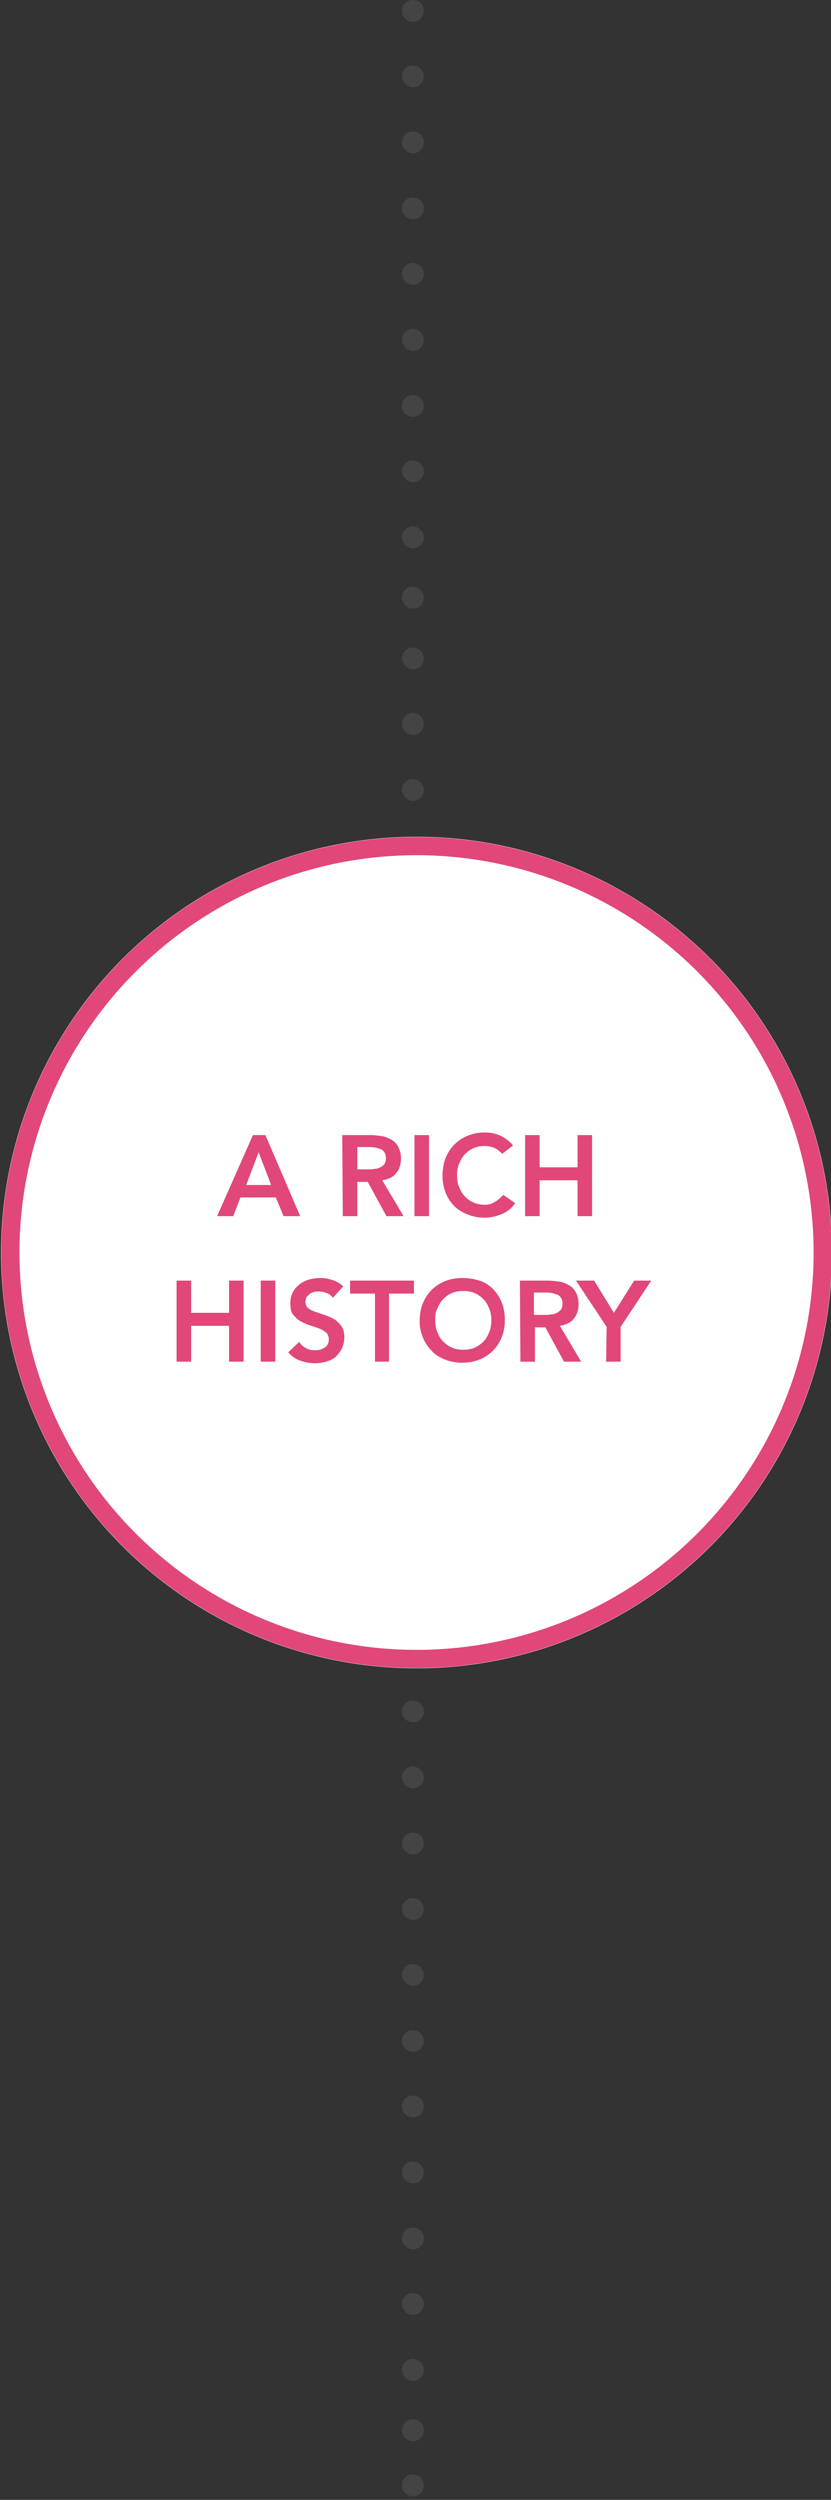
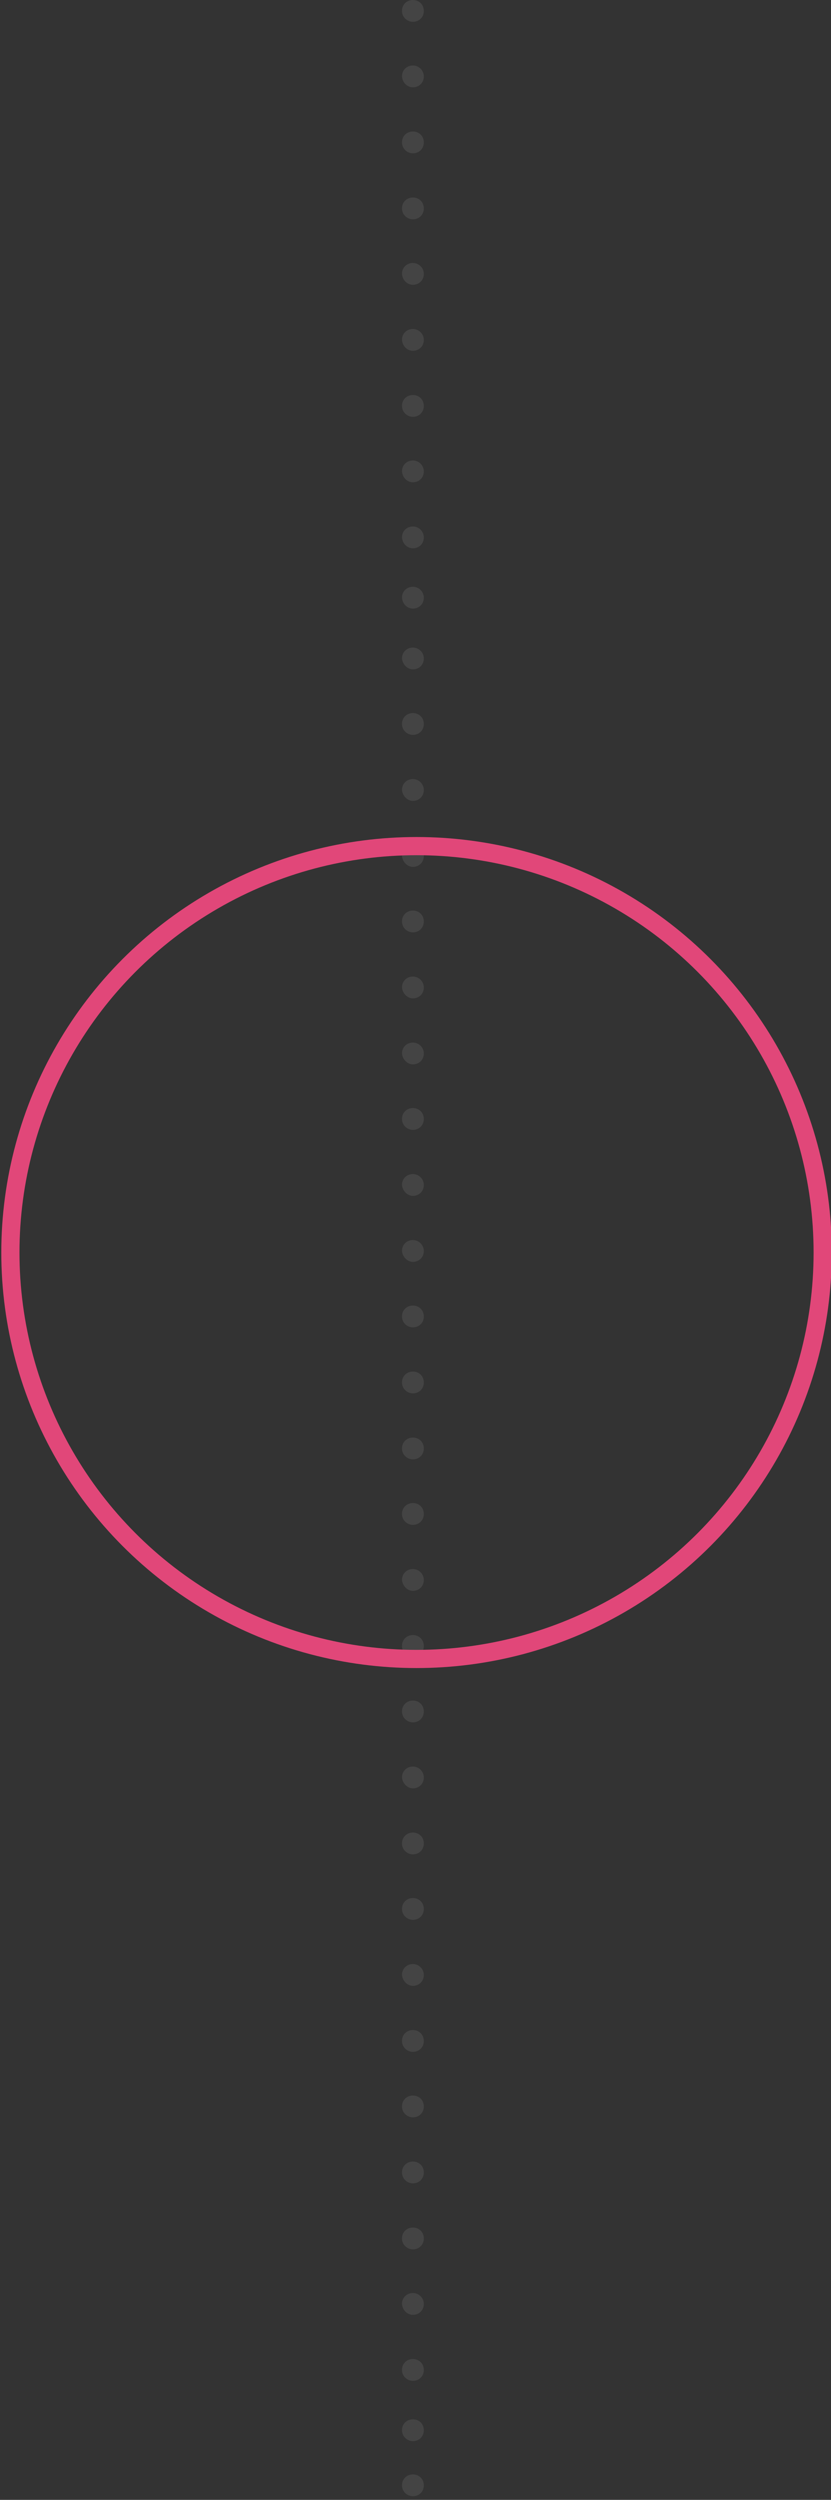
<svg xmlns="http://www.w3.org/2000/svg" version="1.1" id="Layer_1" x="0" y="0" viewBox="0 0 160 481" xml:space="preserve">
  <rect x="0" y="0" width="160" height="481" fill="#333333" stroke="none" />
  <style type="text/css">.st0{fill:#444}.st1{fill:#fff}.st2{fill:none;stroke:#e14779;stroke-width:3.5}.st3{fill:#e14779}</style>
  <title>Group 2</title>
  <g id="Bootstrap-Grid">
    <g id="Artboard" transform="translate(-122 -713)">
      <g id="Group-2" transform="translate(122 713)">
        <path id="_x2026__x2026__x2026_._x2026__x2026__x2026__x2026__x2026__x2026__x2026__x2026__x2026_.." class="st0" d="M79.5 4.2c1.1 0 2.1-.8 2.1-2.1S80.6 0 79.5 0s-2.1.8-2.1 2.1 1.1 2.1 2.1 2.1zm0 12.6c1.1 0 2.1-.8 2.1-2.1 0-1.2-1-2.1-2.1-2.1s-2.1.8-2.1 2.1c.1 1.3 1.1 2.1 2.1 2.1zm0 12.7c1.1 0 2.1-.8 2.1-2.1s-1-2.1-2.1-2.1-2.1.8-2.1 2.1 1.1 2.1 2.1 2.1zm0 12.7c1.1 0 2.1-.8 2.1-2.1s-1-2.1-2.1-2.1-2.1.8-2.1 2.1 1.1 2.1 2.1 2.1zm0 12.6c1.1 0 2.1-.8 2.1-2.1 0-1.2-1-2.1-2.1-2.1s-2.1.8-2.1 2.1c.1 1.3 1.1 2.1 2.1 2.1zm0 12.7c1.1 0 2.1-.8 2.1-2.1 0-1.2-1-2.1-2.1-2.1s-2.1.8-2.1 2.1c.1 1.3 1.1 2.1 2.1 2.1zm0 12.7c1.1 0 2.1-.8 2.1-2.1s-1-2.1-2.1-2.1-2.1.8-2.1 2.1 1.1 2.1 2.1 2.1zm0 12.6c1.1 0 2.1-.8 2.1-2.1 0-1.2-1-2.1-2.1-2.1s-2.1.8-2.1 2.1c.1 1.3 1.1 2.1 2.1 2.1zm0 12.7c1.1 0 2.1-.8 2.1-2.1 0-1.2-1-2.1-2.1-2.1s-2.1.8-2.1 2.1c.1 1.3 1.1 2.1 2.1 2.1zm0 11.6c1.1 0 2.1-.8 2.1-2.1 0-1.2-1-2.1-2.1-2.1s-2.1.8-2.1 2.1c.1 1.3 1.1 2.1 2.1 2.1zm0 11.7c1.1 0 2.1-.8 2.1-2.1 0-1.2-1-2.1-2.1-2.1s-2.1.8-2.1 2.1c.1 1.2 1.1 2.1 2.1 2.1zm0 12.6c1.1 0 2.1-.8 2.1-2.1s-1-2.1-2.1-2.1-2.1.8-2.1 2.1 1.1 2.1 2.1 2.1zm0 12.7c1.1 0 2.1-.8 2.1-2.1 0-1.2-1-2.1-2.1-2.1s-2.1.8-2.1 2.1c.1 1.2 1.1 2.1 2.1 2.1zm0 12.7c1.1 0 2.1-.8 2.1-2.1 0-1.2-1-2.1-2.1-2.1s-2.1.8-2.1 2.1c.1 1.2 1.1 2.1 2.1 2.1zm0 12.6c1.1 0 2.1-.8 2.1-2.1s-1-2.1-2.1-2.1-2.1.8-2.1 2.1 1.1 2.1 2.1 2.1zm0 12.7c1.1 0 2.1-.8 2.1-2.1 0-1.2-1-2.1-2.1-2.1s-2.1.8-2.1 2.1c.1 1.2 1.1 2.1 2.1 2.1zm0 12.7c1.1 0 2.1-.8 2.1-2.1 0-1.2-1-2.1-2.1-2.1s-2.1.8-2.1 2.1c.1 1.2 1.1 2.1 2.1 2.1zm0 12.6c1.1 0 2.1-.8 2.1-2.1s-1-2.1-2.1-2.1-2.1.8-2.1 2.1 1.1 2.1 2.1 2.1zm0 12.7c1.1 0 2.1-.8 2.1-2.1 0-1.2-1-2.1-2.1-2.1s-2.1.8-2.1 2.1c.1 1.2 1.1 2.1 2.1 2.1zm0 12.7c1.1 0 2.1-.8 2.1-2.1 0-1.2-1-2.1-2.1-2.1s-2.1.8-2.1 2.1c.1 1.2 1.1 2.1 2.1 2.1zm0 12.6c1.1 0 2.1-.8 2.1-2.1s-1-2.1-2.1-2.1-2.1.8-2.1 2.1 1.1 2.1 2.1 2.1zm0 12.7c1.1 0 2.1-.8 2.1-2.1s-1-2.1-2.1-2.1-2.1.8-2.1 2.1 1.1 2.1 2.1 2.1zm0 12.7c1.1 0 2.1-.8 2.1-2.1s-1-2.1-2.1-2.1-2.1.8-2.1 2.1 1.1 2.1 2.1 2.1zm0 12.6c1.1 0 2.1-.8 2.1-2.1s-1-2.1-2.1-2.1-2.1.8-2.1 2.1 1.1 2.1 2.1 2.1zm0 12.7c1.1 0 2.1-.8 2.1-2.1 0-1.2-1-2.1-2.1-2.1s-2.1.8-2.1 2.1c.1 1.2 1.1 2.1 2.1 2.1zm0 12.7c1.1 0 2.1-.8 2.1-2.1s-1-2.1-2.1-2.1-2.1.8-2.1 2.1 1.1 2.1 2.1 2.1zm0 12.6c1.1 0 2.1-.8 2.1-2.1s-1-2.1-2.1-2.1-2.1.8-2.1 2.1 1.1 2.1 2.1 2.1zm0 12.7c1.1 0 2.1-.8 2.1-2.1 0-1.2-1-2.1-2.1-2.1s-2.1.8-2.1 2.1c.1 1.2 1.1 2.1 2.1 2.1zm0 12.7c1.1 0 2.1-.8 2.1-2.1s-1-2.1-2.1-2.1-2.1.8-2.1 2.1 1.1 2.1 2.1 2.1zm0 12.6c1.1 0 2.1-.8 2.1-2.1s-1-2.1-2.1-2.1-2.1.8-2.1 2.1 1.1 2.1 2.1 2.1zm0 12.7c1.1 0 2.1-.8 2.1-2.1 0-1.2-1-2.1-2.1-2.1s-2.1.8-2.1 2.1c.1 1.2 1.1 2.1 2.1 2.1zm0 12.7c1.1 0 2.1-.8 2.1-2.1s-1-2.1-2.1-2.1-2.1.8-2.1 2.1 1.1 2.1 2.1 2.1zm0 12.6c1.1 0 2.1-.8 2.1-2.1s-1-2.1-2.1-2.1-2.1.8-2.1 2.1 1.1 2.1 2.1 2.1zm0 12.7c1.1 0 2.1-.8 2.1-2.1s-1-2.1-2.1-2.1-2.1.8-2.1 2.1 1.1 2.1 2.1 2.1zm0 12.7c1.1 0 2.1-.8 2.1-2.1s-1-2.1-2.1-2.1-2.1.8-2.1 2.1 1.1 2.1 2.1 2.1zm0 12.6c1.1 0 2.1-.8 2.1-2.1 0-1.2-1-2.1-2.1-2.1s-2.1.8-2.1 2.1c.1 1.3 1.1 2.1 2.1 2.1zm0 12.7c1.1 0 2.1-.8 2.1-2.1s-1-2.1-2.1-2.1-2.1.8-2.1 2.1 1.1 2.1 2.1 2.1zm0 11.6c1.1 0 2.1-.8 2.1-2.1s-1-2.1-2.1-2.1-2.1.8-2.1 2.1 1.1 2.1 2.1 2.1zm0 10.6c1.1 0 2.1-.8 2.1-2.1s-1-2.1-2.1-2.1-2.1.8-2.1 2.1 1.1 2.1 2.1 2.1z" />
        <g id="Bootstrap-Grid_1_">
          <g id="Artboard_1_" transform="translate(-122 -874)">
            <g id="Group-2_1_" transform="translate(122 874)">
              <g id="Oval-3_1_">
-                 <circle id="path-1_1_" class="st1" cx="80.2" cy="241" r="80" />
                <circle class="st2" cx="80.2" cy="241" r="78.2" />
              </g>
            </g>
          </g>
        </g>
-         <path class="st3" d="M48.7 218.4h2.4l6.7 15.6h-3.2l-1.5-3.6h-6.8l-1.4 3.6h-3.1l6.9-15.6zm3.5 9.6l-2.4-6.3-2.4 6.3h4.8zm13.7-9.6h5.4c.7 0 1.5.1 2.2.2.7.1 1.3.4 1.9.7.5.3 1 .8 1.3 1.4.3.6.5 1.3.5 2.2 0 1.1-.3 2.1-.9 2.8-.6.8-1.5 1.2-2.7 1.4l4.1 6.9h-3.3l-3.6-6.6h-2v6.6H66l-.1-15.6zm5 6.6c.4 0 .8 0 1.2-.1.4 0 .8-.1 1.1-.3.3-.1.6-.4.8-.6.2-.3.3-.7.3-1.2s-.1-.8-.3-1.1c-.2-.3-.4-.5-.7-.6-.3-.1-.6-.2-1-.3-.4 0-.7-.1-1.1-.1h-2.4v4.3h2.1zm8.9-6.6h2.8V234h-2.8v-15.6zm16.9 3.6c-.6-.6-1.1-1-1.7-1.2-.5-.2-1.1-.3-1.6-.3-.8 0-1.5.1-2.2.4-.7.3-1.2.7-1.7 1.2s-.8 1.1-1.1 1.8c-.3.7-.4 1.4-.4 2.2s.1 1.6.4 2.3c.3.7.6 1.3 1.1 1.8s1 .9 1.7 1.2 1.4.4 2.2.4c.6 0 1.2-.1 1.8-.5.6-.3 1.1-.8 1.7-1.4l2.3 1.6c-.7 1-1.6 1.7-2.6 2.1-1 .4-2.1.7-3.2.7-1.2 0-2.3-.2-3.3-.6-1-.4-1.9-.9-2.6-1.6s-1.3-1.6-1.7-2.6c-.4-1-.6-2.1-.6-3.3 0-1.2.2-2.4.6-3.4s1-1.9 1.7-2.6 1.6-1.3 2.6-1.7c1-.4 2.1-.6 3.3-.6 1.1 0 2 .2 2.9.6s1.7 1 2.5 1.9l-2.1 1.6zm4.4-3.6h2.8v6.2h7.3v-6.2h2.8V234h-2.8v-6.9h-7.3v6.9h-2.8v-15.6zm-67.1 28h2.8v6.2h7.3v-6.2h2.8V262h-2.8v-6.9h-7.3v6.9H34v-15.6zm16.2 0H53V262h-2.8v-15.6zm13.9 3.3c-.3-.4-.7-.7-1.2-.9s-1-.3-1.6-.3c-.3 0-.6 0-.9.1-.3.1-.6.2-.8.4l-.6.6c-.1.3-.2.6-.2.9 0 .5.2.9.5 1.2.4.3.8.5 1.4.7s1.1.4 1.8.6c.6.2 1.2.5 1.8.8.5.3 1 .8 1.4 1.3s.6 1.3.6 2.2c0 .8-.2 1.6-.5 2.2-.3.6-.7 1.1-1.2 1.6-.5.4-1.1.7-1.8.9-.7.2-1.4.3-2.2.3-1 0-1.9-.2-2.8-.5-.9-.3-1.7-.9-2.3-1.6l2.1-2c.3.5.8.9 1.3 1.2s1.1.4 1.7.4c.3 0 .6 0 1-.1.3-.1.6-.2.9-.4.3-.2.5-.4.6-.7.2-.3.2-.6.2-.9 0-.6-.2-1-.5-1.3-.4-.3-.8-.6-1.4-.8-.5-.2-1.1-.4-1.8-.6-.6-.2-1.2-.5-1.8-.8-.5-.3-1-.8-1.4-1.3s-.5-1.3-.5-2.2c0-.8.2-1.5.5-2.1.3-.6.8-1.1 1.3-1.5.5-.4 1.1-.7 1.8-.9.7-.2 1.4-.3 2.1-.3.8 0 1.6.1 2.4.4.8.2 1.5.7 2.1 1.2l-2 2.2zm8.1-.8h-4.8v-2.5h12.3v2.5h-4.8V262h-2.7v-13.1zm8.6 5.3c0-1.2.2-2.4.6-3.4s1-1.9 1.7-2.6 1.6-1.3 2.6-1.7 2.1-.6 3.3-.6c1.2 0 2.3.2 3.3.5s1.9.9 2.6 1.6 1.3 1.6 1.7 2.6c.4 1 .6 2.1.6 3.4 0 1.2-.2 2.3-.6 3.3s-1 1.9-1.7 2.6c-.7.7-1.6 1.3-2.6 1.7s-2.1.6-3.3.6c-1.2 0-2.3-.2-3.3-.6s-1.9-.9-2.6-1.7c-.7-.7-1.3-1.6-1.7-2.6s-.6-1.9-.6-3.1zm3-.2c0 .8.1 1.6.4 2.3.3.7.6 1.3 1.1 1.8s1 .9 1.7 1.2c.7.3 1.4.4 2.2.4s1.5-.1 2.2-.4c.7-.3 1.2-.7 1.7-1.2s.8-1.1 1.1-1.8c.3-.7.4-1.5.4-2.3s-.1-1.5-.4-2.2-.6-1.3-1.1-1.8-1-.9-1.7-1.2-1.4-.4-2.2-.4-1.5.1-2.2.4-1.2.7-1.7 1.2-.8 1.1-1.1 1.8c-.4.7-.4 1.5-.4 2.2zm16.3-7.6h5.4c.7 0 1.5.1 2.2.2.7.1 1.3.4 1.9.7.5.3 1 .8 1.3 1.4.3.6.5 1.3.5 2.2 0 1.1-.3 2.1-.9 2.8-.6.8-1.5 1.2-2.7 1.4l4.1 6.9h-3.3l-3.6-6.6h-2v6.6h-2.8l-.1-15.6zm4.8 6.6c.4 0 .8 0 1.2-.1.4 0 .8-.1 1.1-.3.3-.1.6-.4.8-.6.2-.3.3-.7.3-1.2s-.1-.8-.3-1.1c-.2-.3-.4-.5-.7-.6-.3-.1-.6-.2-1-.3s-.7-.1-1.1-.1h-2.4v4.3h2.1zm11.9 2.3l-5.9-8.9h3.5l3.8 6.2 3.9-6.2h3.3l-5.9 8.9v6.7h-2.8l.1-6.7z" />
      </g>
    </g>
  </g>
</svg>